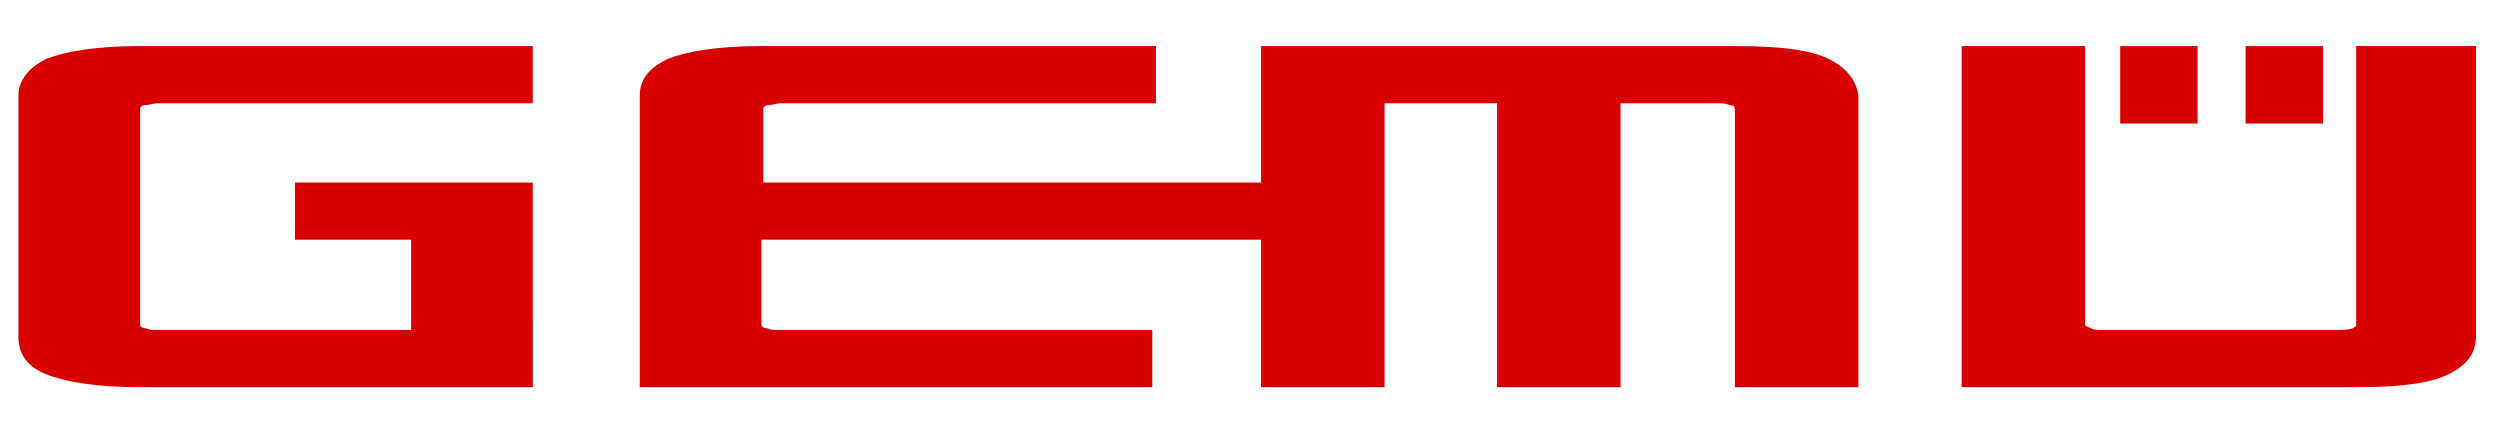
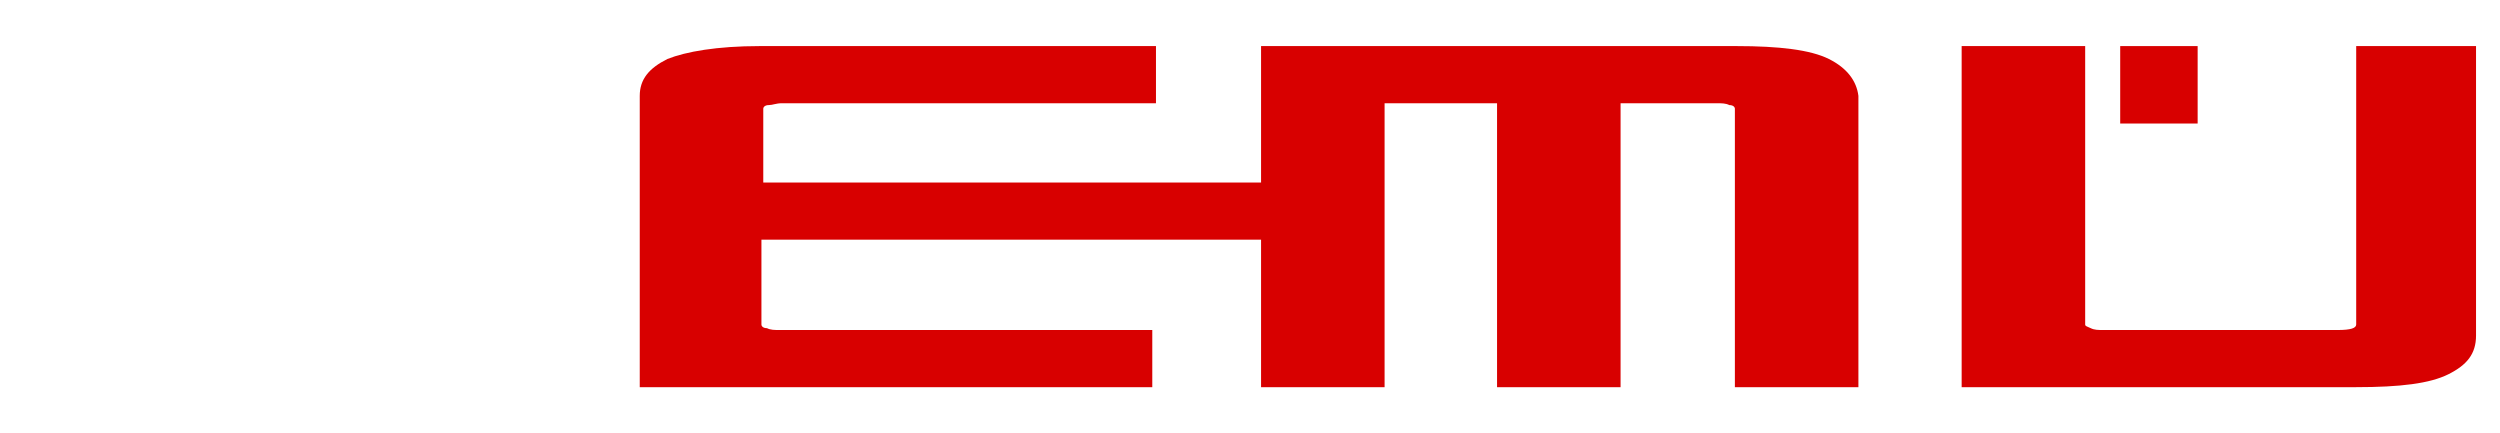
<svg xmlns="http://www.w3.org/2000/svg" version="1.1" id="Ebene_1" x="0px" y="0px" viewBox="0 0 135.6 23.5" style="enable-background:new 0 0 135.6 23.5;" xml:space="preserve">
  <style type="text/css">
	.st0{fill:#D80000;}
</style>
  <g>
    <path class="st0" d="M99.2,3.2c-1-0.5-2.7-0.7-5-0.7H68.4V21h6.7V5.6h6.1V21h6.7V5.6h5.2c0.3,0,0.5,0,0.7,0.1   c0.2,0,0.3,0.1,0.3,0.2V21h6.7V5.2C100.7,4.4,100.2,3.7,99.2,3.2z" />
    <path class="st0" d="M36.2,3.2c-1,0.5-1.5,1.1-1.5,2v13.1V21h6.5H43h19.5v-3.1H42.3c-0.3,0-0.5,0-0.7-0.1c-0.2,0-0.3-0.1-0.3-0.2   V13h27.3V9.9H41.4v-4c0-0.1,0.1-0.2,0.3-0.2c0.2,0,0.4-0.1,0.7-0.1h20.3V2.5H41.2C38.9,2.5,37.2,2.8,36.2,3.2z" />
-     <path class="st0" d="M2.5,3.2C1.5,3.7,1,4.4,1,5.2v13.1c0,0.9,0.5,1.6,1.5,2c1,0.4,2.7,0.7,5,0.7h14.3h0.6h6.5v-2.7V9.9H16V13h6.3   v4.9H8.6c-0.3,0-0.5,0-0.7-0.1c-0.2,0-0.3-0.1-0.3-0.2V5.9c0-0.1,0.1-0.2,0.3-0.2c0.2,0,0.4-0.1,0.7-0.1h20.3V2.5H7.5   C5.2,2.5,3.5,2.8,2.5,3.2z" />
    <g>
      <rect x="115" y="2.5" class="st0" width="4.2" height="4.2" />
-       <rect x="121.8" y="2.5" class="st0" width="4.2" height="4.2" />
      <path class="st0" d="M127.8,2.5v15.1c0,0.2-0.3,0.3-1,0.3h-12.7c-0.3,0-0.5,0-0.7-0.1c-0.2-0.1-0.3-0.1-0.3-0.2V2.5h-6.7V21h21.4    c2.4,0,4-0.2,5-0.7s1.5-1.1,1.5-2.1V2.5H127.8z" />
    </g>
  </g>
</svg>